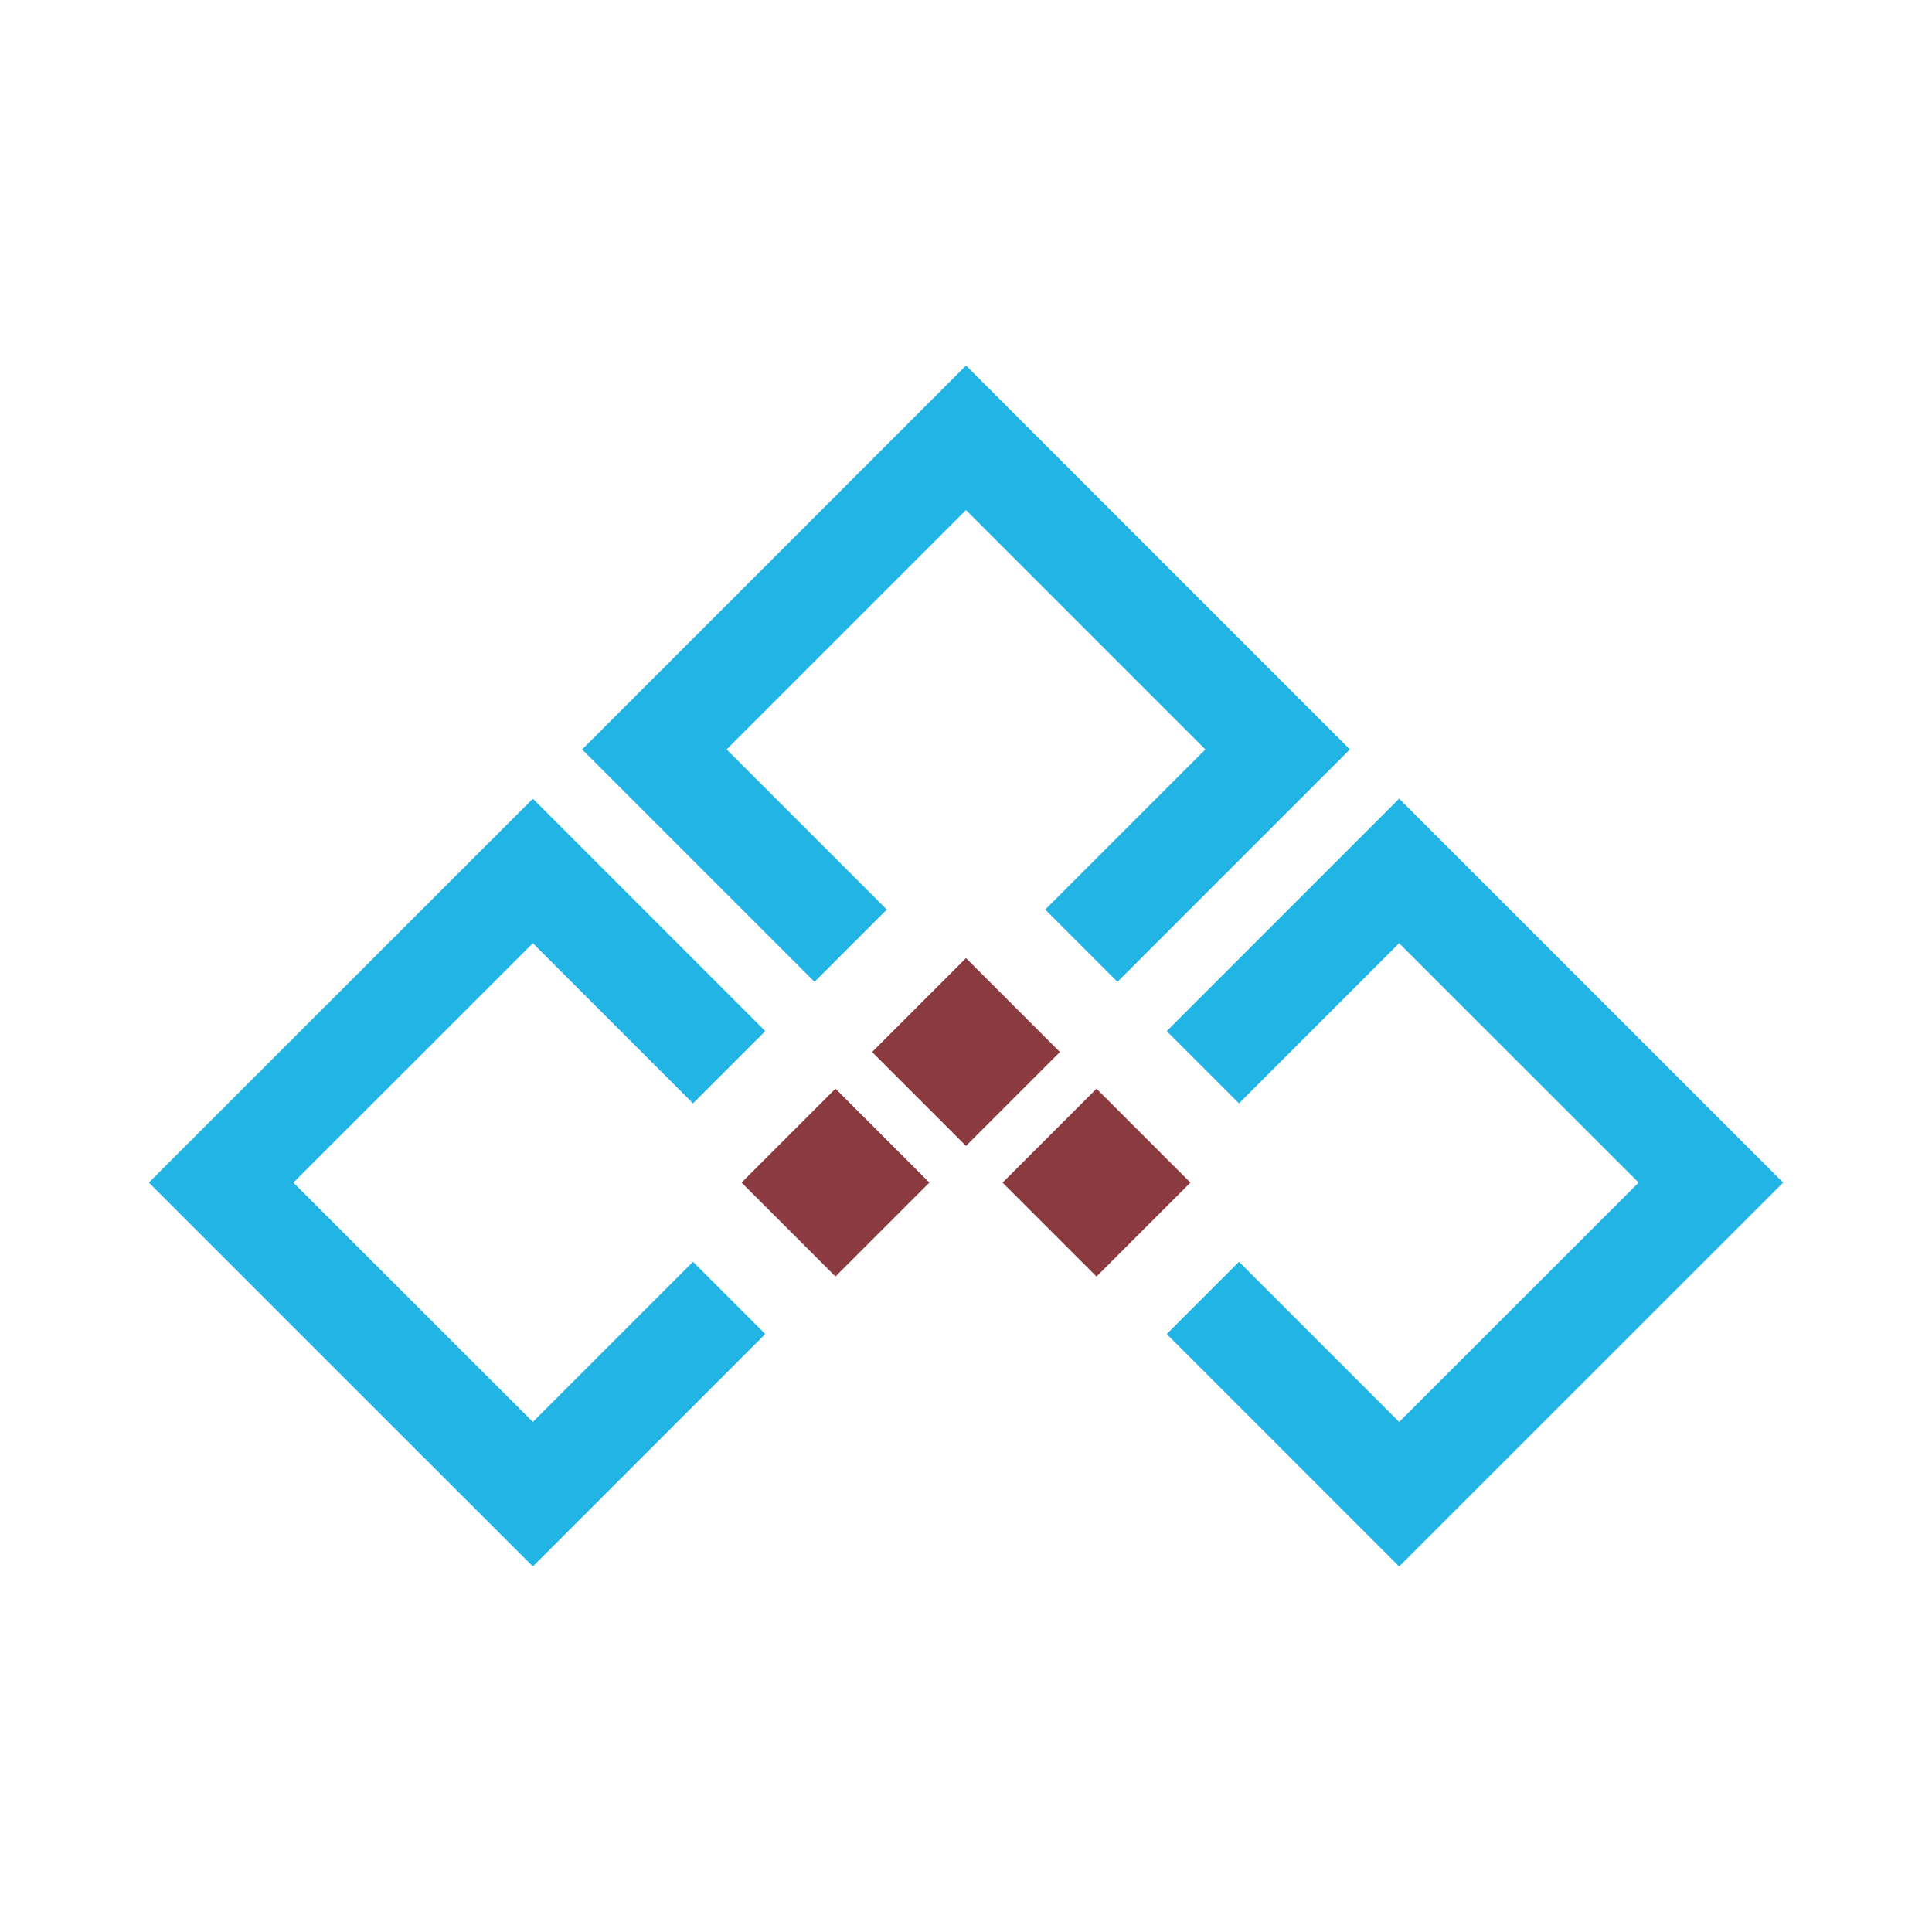
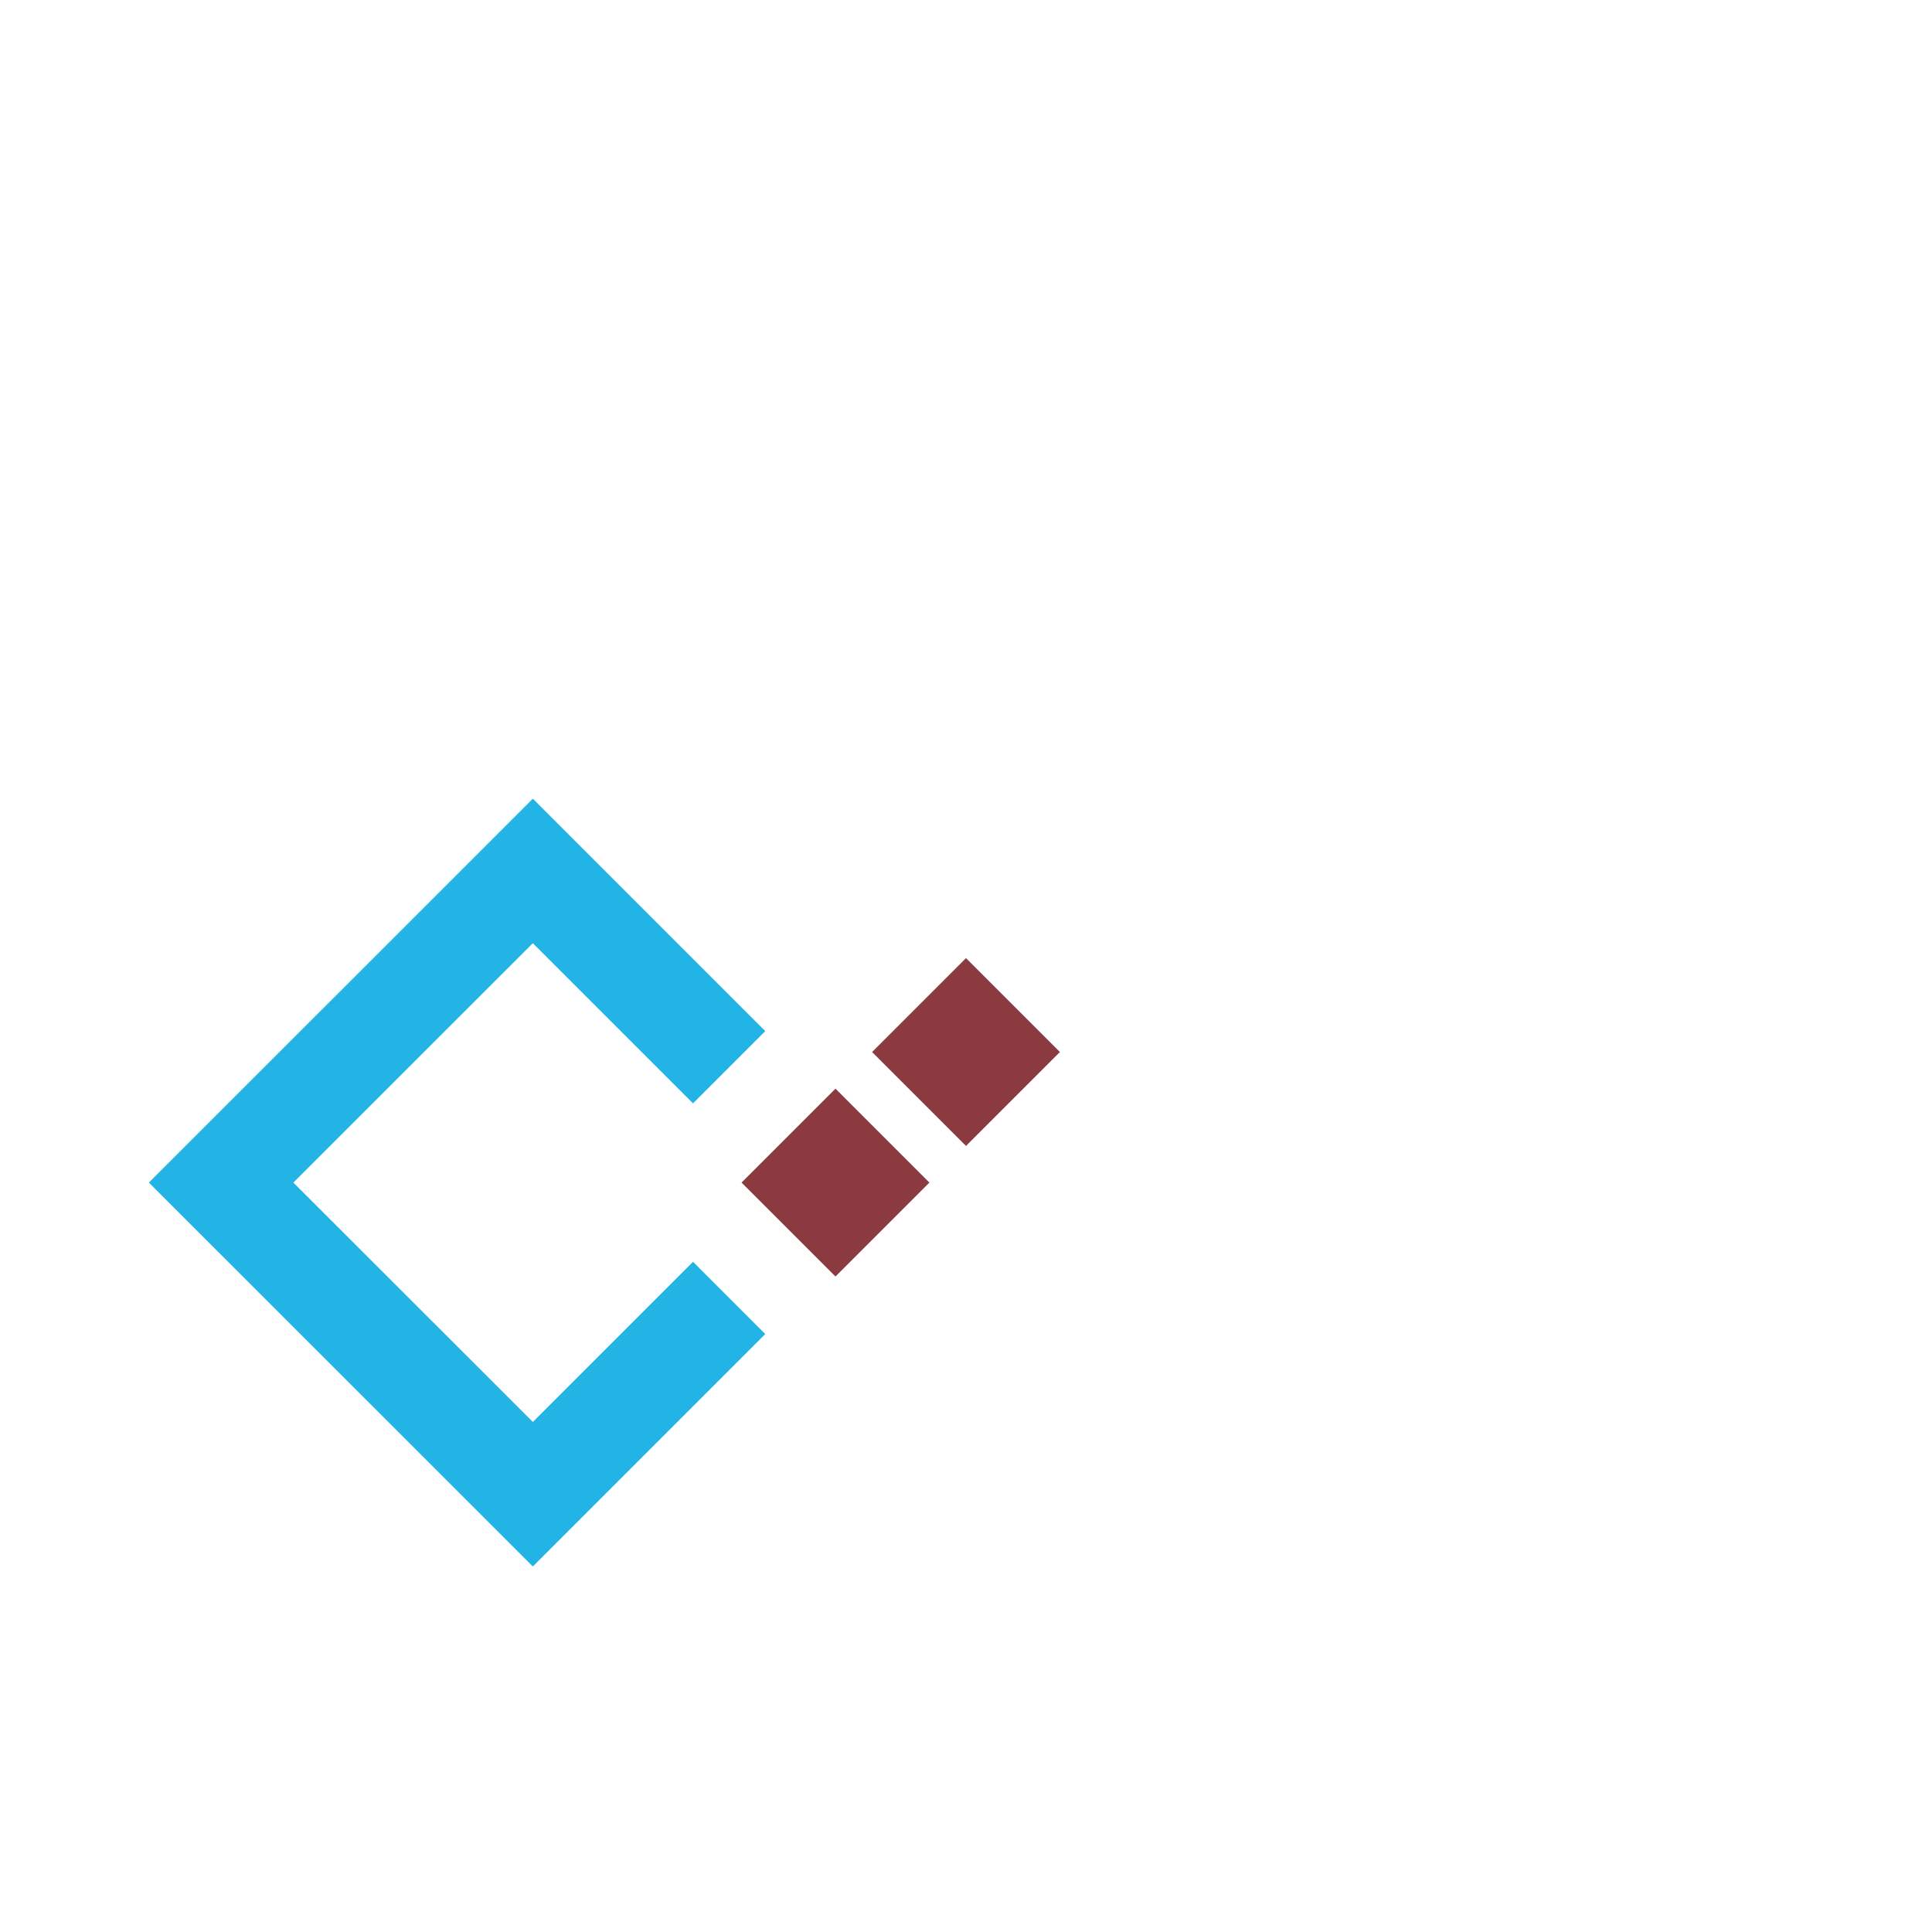
<svg xmlns="http://www.w3.org/2000/svg" data-bbox="154.1 378.4 1691.8 1243.2" viewBox="0 0 2000 2000" data-type="ugc">
  <g>
    <path fill="none" d="M1000 528 752.2 775.8 918 941.6l82-82 82 82 165.8-165.8z" />
    <path fill="none" d="M303.7 1224.2 551.6 1472l165.8-165.8-82-82 82-82-165.8-165.8z" />
    <path fill="none" d="m1282.6 1306.2 165.8 165.8 247.9-247.8-247.9-247.8-165.8 165.8 82 82z" />
-     <path fill="#22b4e5" d="M752.2 775.8 1000 528l247.8 247.8L1082 941.6l74.8 74.8 240.6-240.6L1000 378.4 602.6 775.8l240.6 240.6 74.8-74.8z" />
-     <path fill="#22b4e5" d="m1448.4 826.8-240.6 240.6 74.8 74.8 165.8-165.8 247.9 247.8-247.9 247.8-165.8-165.8-74.8 74.8 240.6 240.6 397.5-397.4z" />
    <path fill="#22b4e5" d="m551.6 1472-247.9-247.8 247.9-247.8 165.8 165.8 74.8-74.8-240.6-240.6-397.5 397.4 397.5 397.4L792.2 1381l-74.8-74.8z" />
    <path fill="#8b3a40" d="m1097.224 1089.046-97.227 97.227-97.227-97.227 97.227-97.227z" />
-     <path fill="#8b3a40" d="m1232.324 1224.248-97.227 97.227-97.227-97.227 97.227-97.227z" />
    <path fill="#8b3a40" d="m962.093 1224.217-97.228 97.227-97.227-97.227 97.227-97.228z" />
  </g>
</svg>